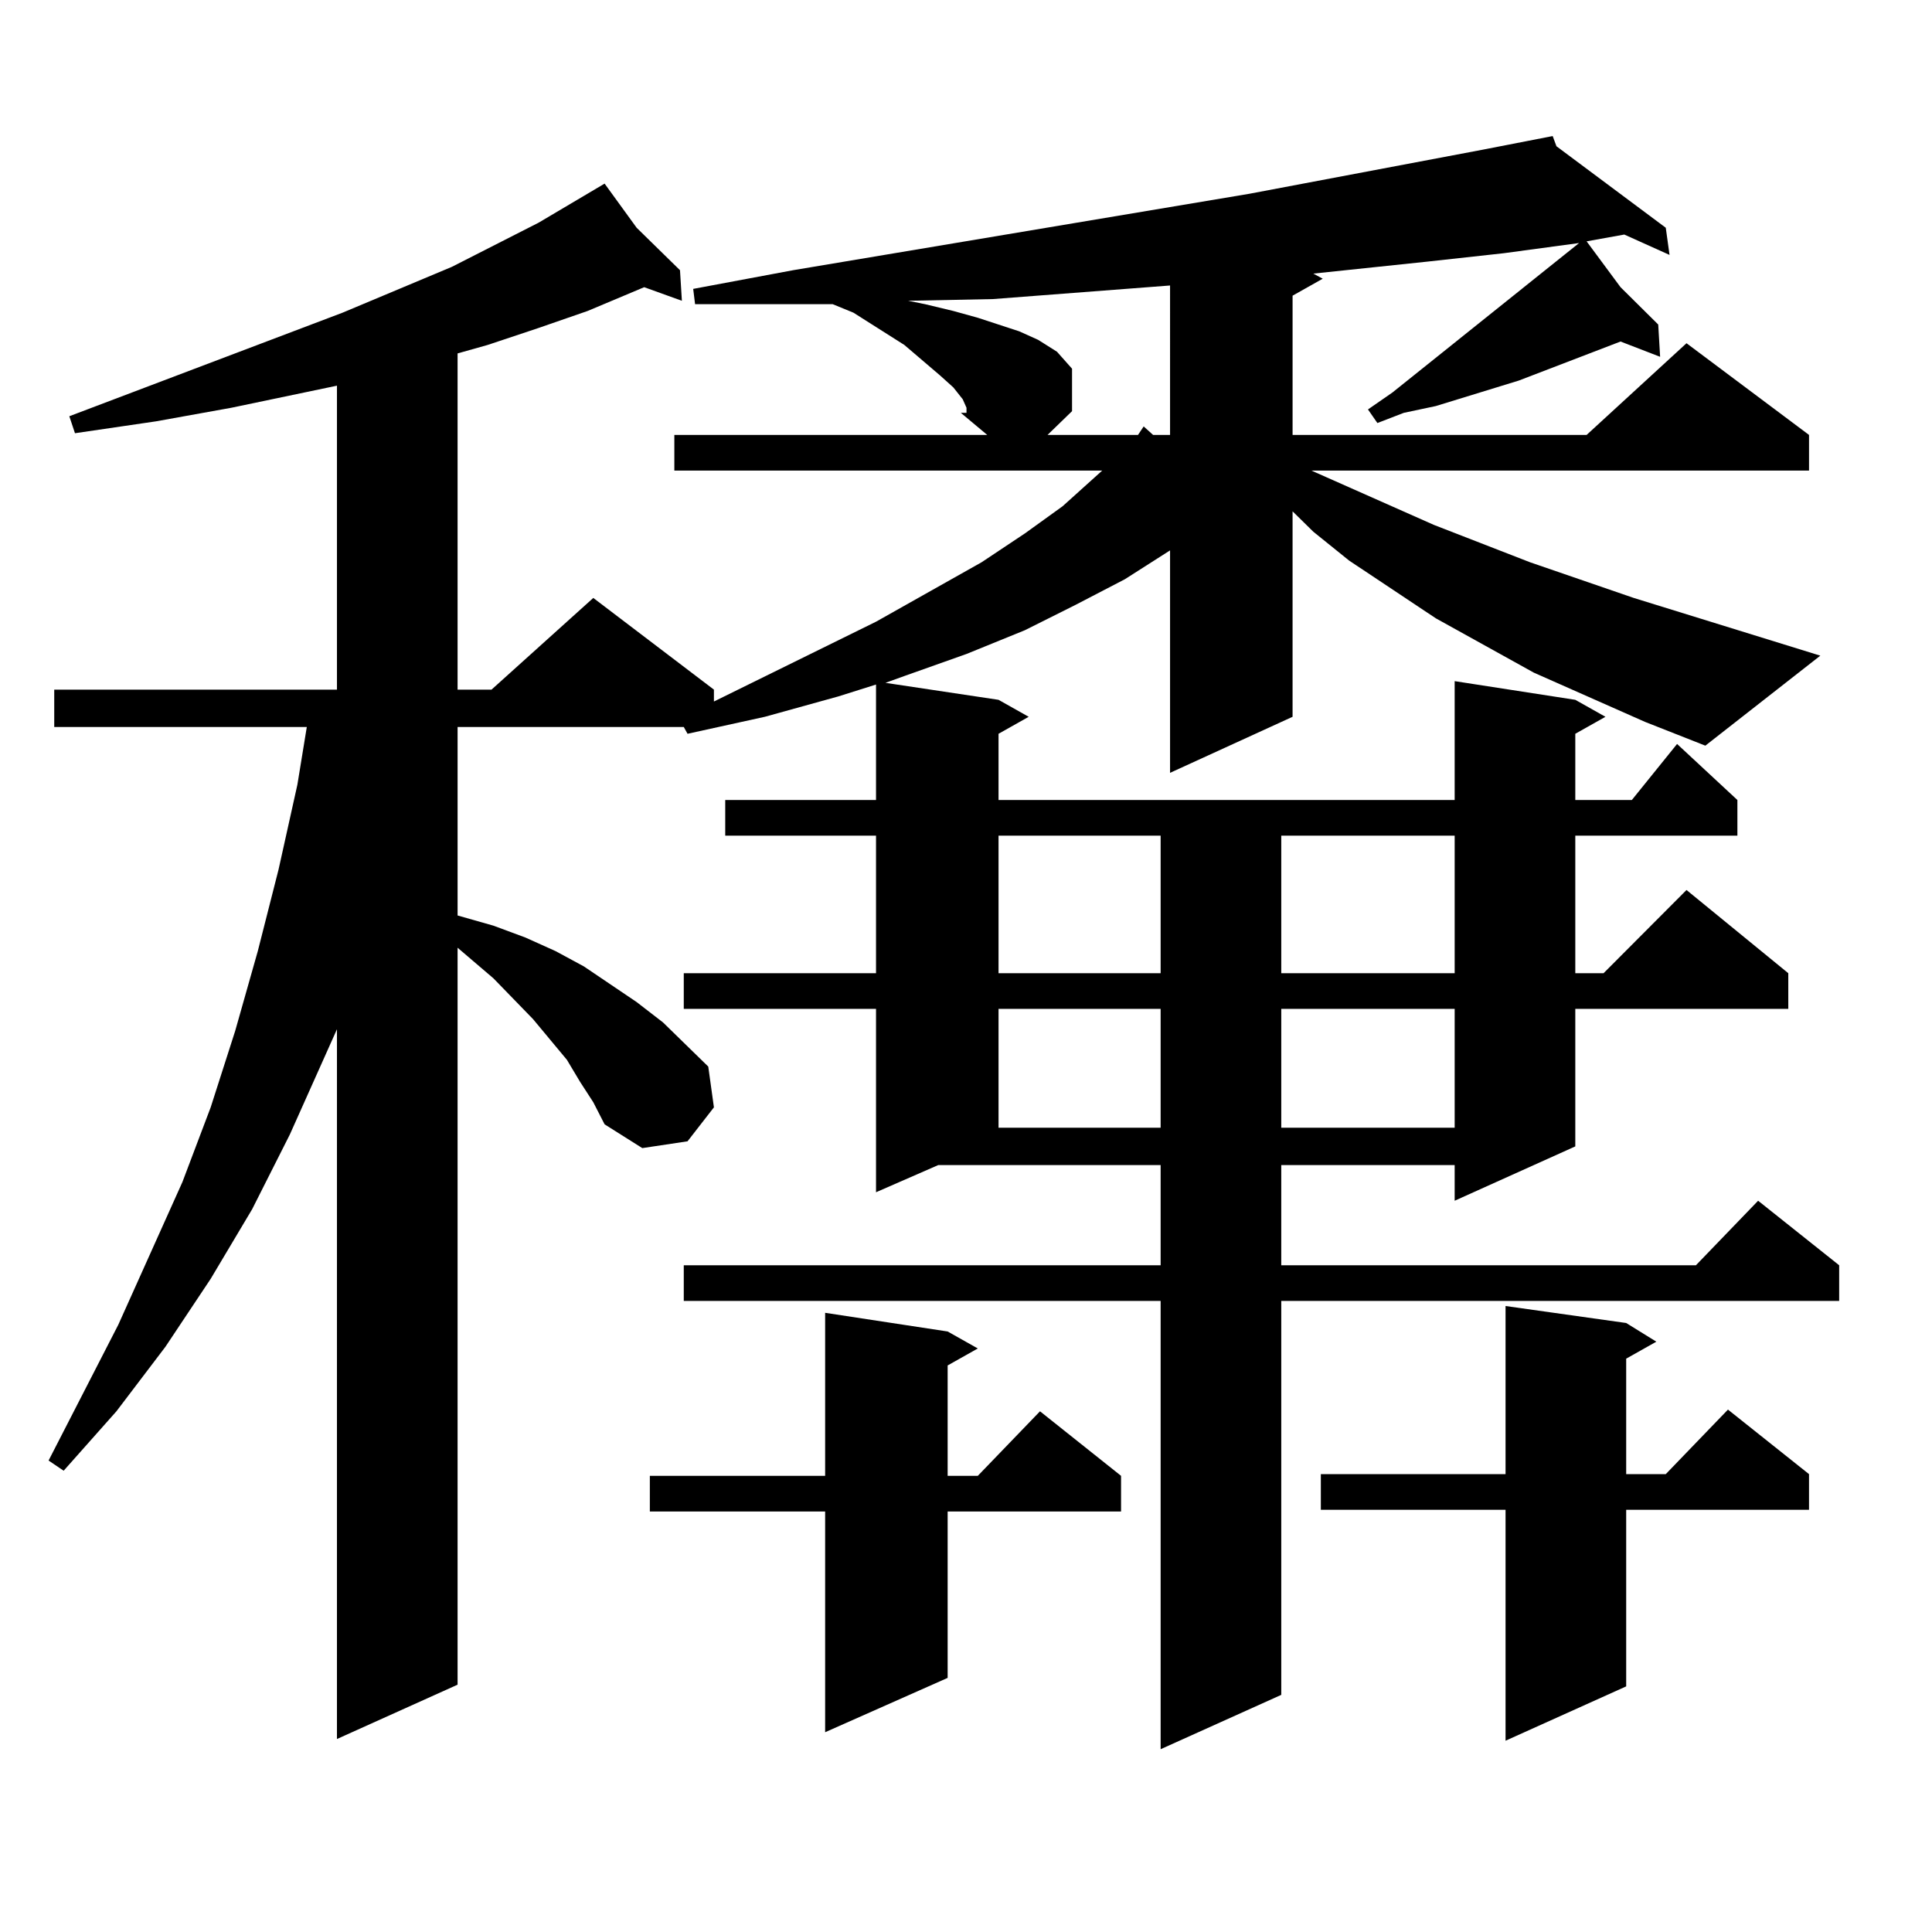
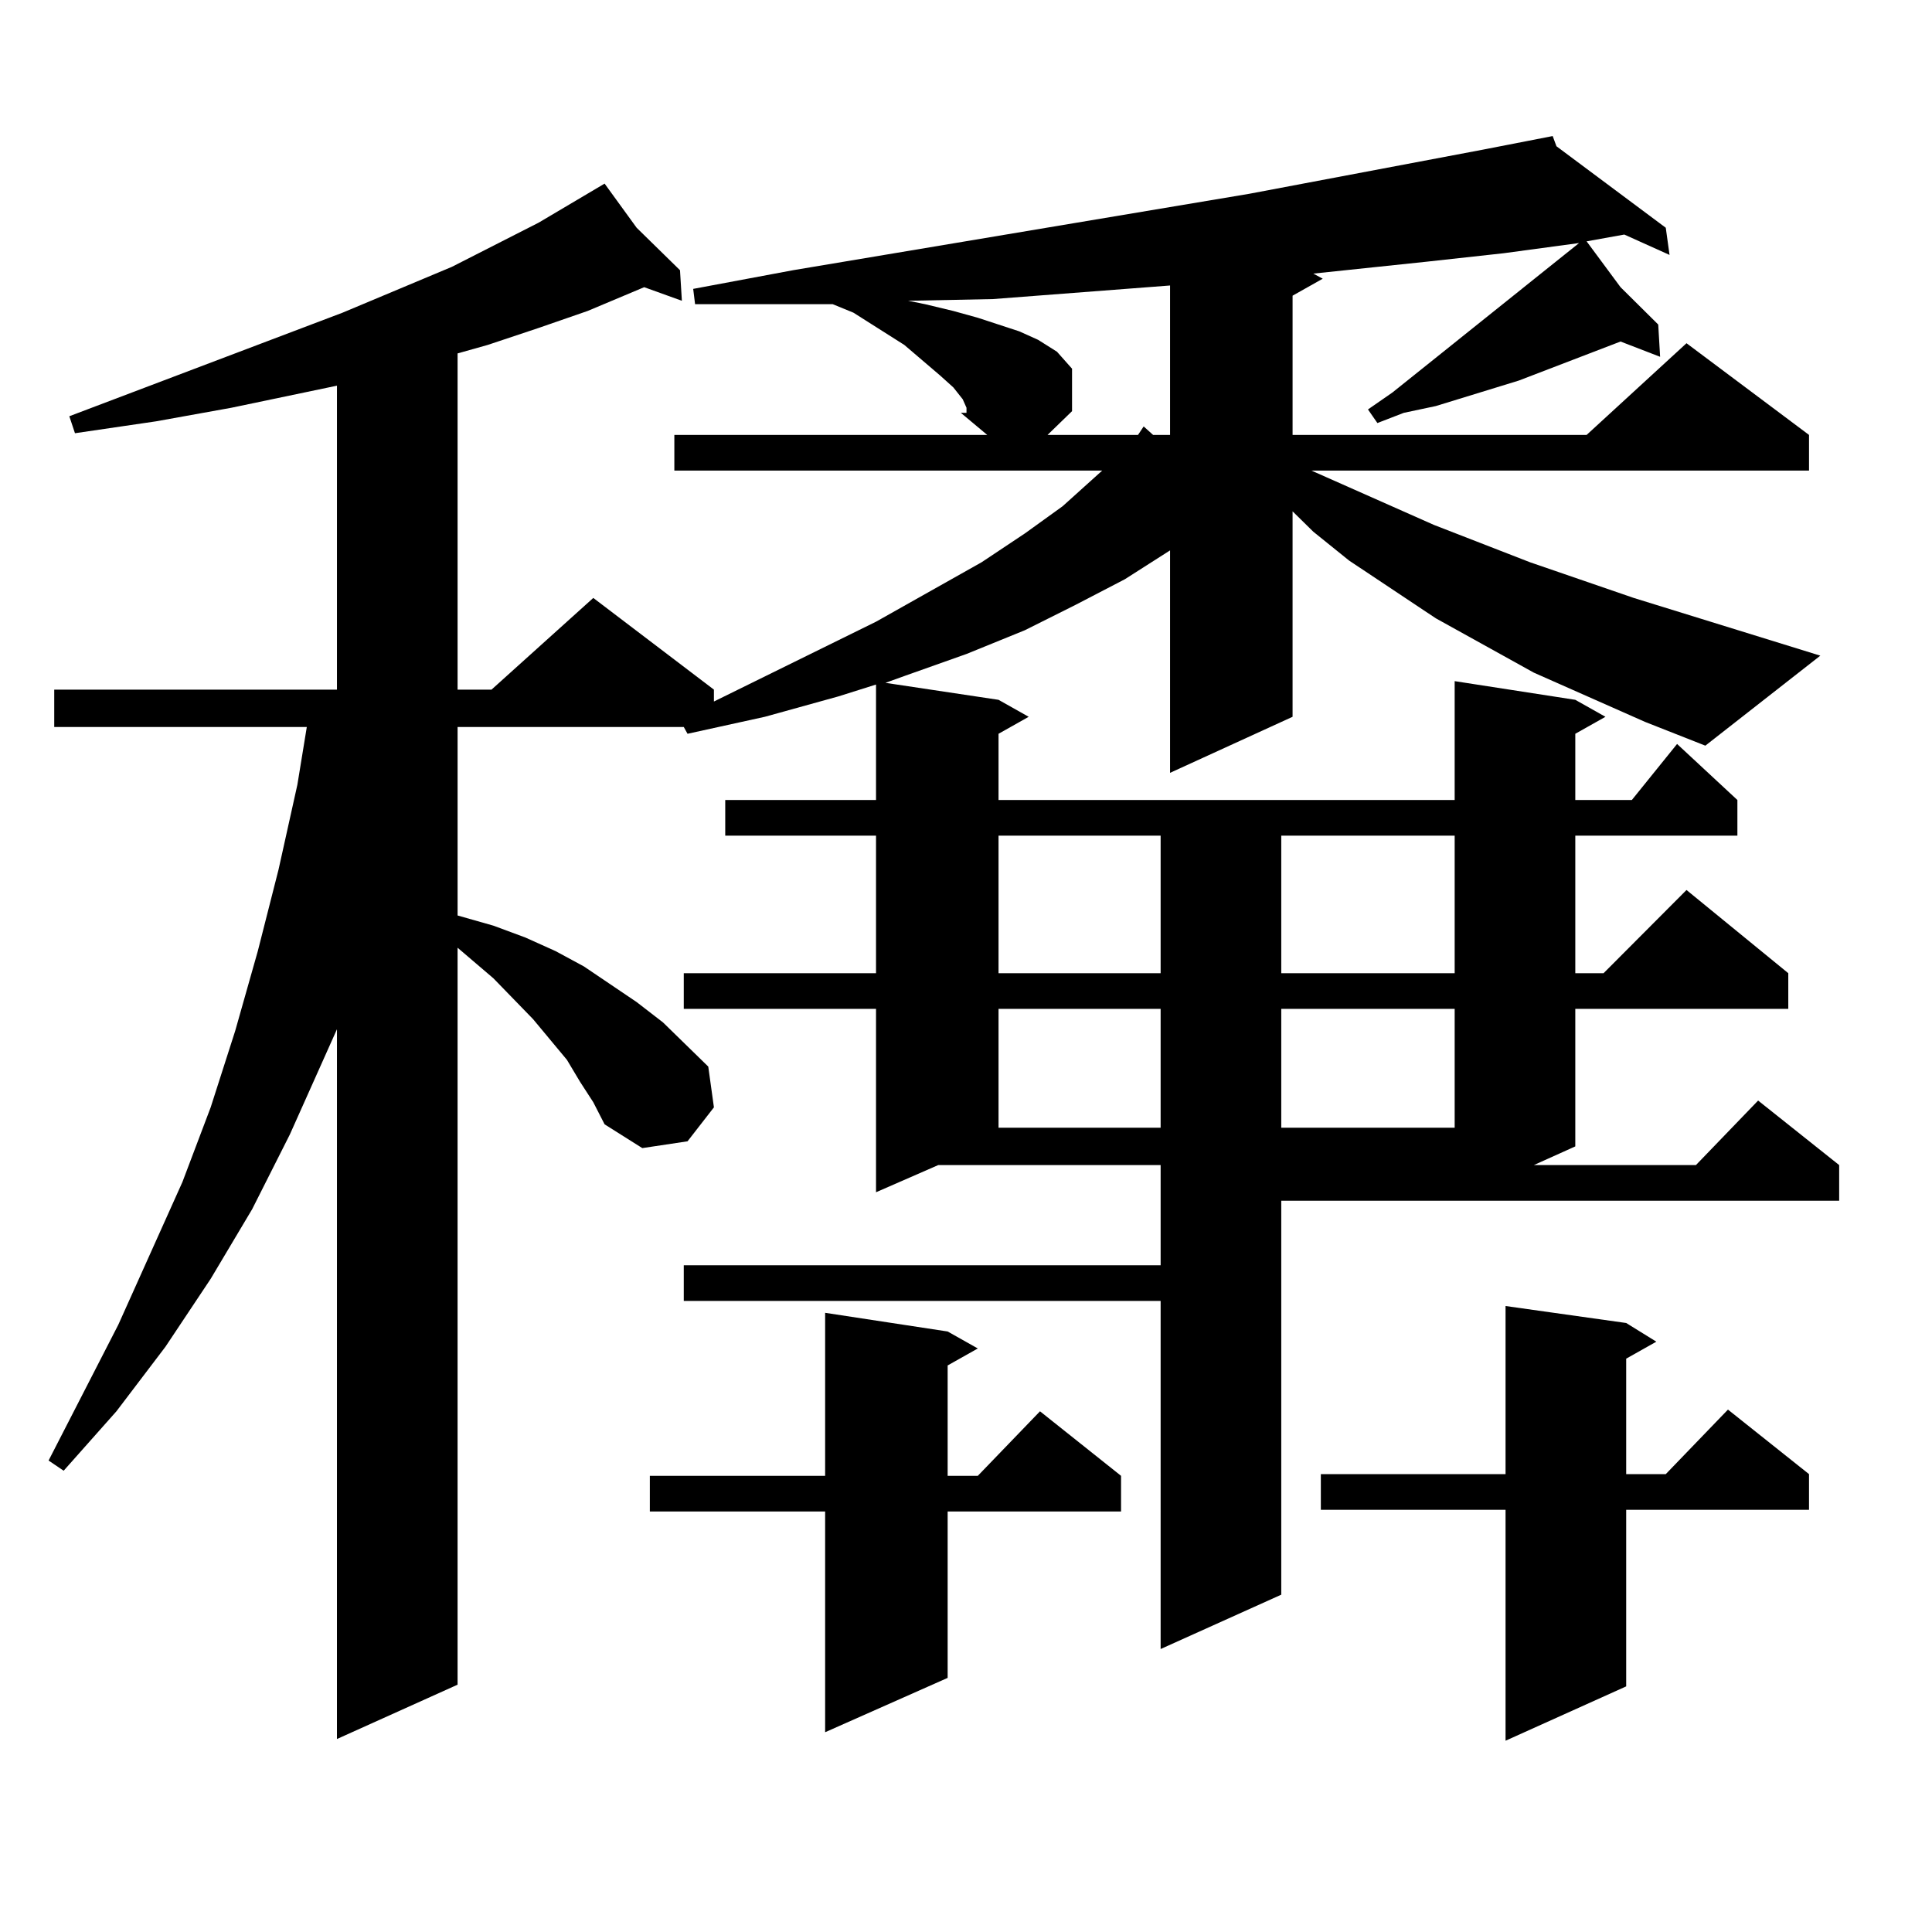
<svg xmlns="http://www.w3.org/2000/svg" version="1.1" id="图层_1" x="0px" y="0px" width="1000px" height="1000px" viewBox="0 0 1000 1000" enable-background="new 0 0 1000 1000" xml:space="preserve">
-   <path d="M851.467,373.648l-57.56-25.488l-50.73-28.125L698.3,290.152l-18.536-14.941l-10.731-10.547v106.348l-63.413,29.004V284.879  l-23.414,14.941l-25.365,13.184l-26.341,13.184l-30.243,12.305l-32.194,11.426l-9.756,3.516l58.535,8.789l15.609,8.789  l-15.609,8.789v34.277h236.092v-61.523l62.438,9.668l15.609,8.789l-15.609,8.789v34.277h29.268l23.414-29.004l31.219,29.004v18.457  h-83.9v71.191h14.634l42.926-43.066l52.682,43.066v18.457H815.37v71.191L752.933,621.5v-18.457h-89.754v51.855h214.629  l32.194-33.398l41.95,33.398v18.457H663.179v203.906l-62.438,28.125V673.355H353.918v-18.457h246.823v-51.855H485.622  l-32.194,14.063v-94.922h-99.51v-18.457h99.51v-71.191h-78.047v-18.457h78.047v-59.766l-19.512,6.152l-38.048,10.547l-39.999,8.789  l-1.951-3.516h-117.07v97.559l18.536,5.273l16.585,6.152l15.609,7.031l14.634,7.91l27.316,18.457l13.658,10.547l23.414,22.852  l2.927,21.094l-13.658,17.578l-23.414,3.516l-19.512-12.305l-5.854-11.426l-6.829-10.547l-6.829-11.426l-17.561-21.094  l-20.487-21.094l-18.536-15.82v381.445l-62.438,28.125V532.73l-24.39,54.492l-19.512,38.672l-21.463,36.035l-23.414,35.156  l-25.365,33.398L32.95,761.246l-7.805-5.273l36.097-70.313l16.585-36.914l16.585-36.914l14.634-38.672l12.683-39.551l11.707-41.309  l10.731-42.188l9.756-43.945l4.878-29.883H28.072v-19.336H174.41V199.625l-54.633,11.426l-39.023,7.031l-41.95,6.152l-2.927-8.789  l141.46-53.613l56.584-23.73l44.877-22.852l34.146-20.215l16.585,22.852l22.438,21.973l0.976,15.82l-19.512-7.031l-29.268,12.305  l-25.365,8.789l-26.341,8.789l-15.609,4.395v174.023h17.561l52.682-47.461l62.438,47.461v6.152l83.9-41.309l54.633-30.762  l22.438-14.941l19.512-14.063l16.585-14.941l3.902-3.516H349.04v-18.457h161.947l-13.658-11.426l2.927-1.758v-0.879l-1.951-4.395  l-4.878-6.152l-6.829-6.152l-18.536-15.82l-26.341-16.699l-10.731-4.395h-18.536h-52.682l-0.976-7.91l51.706-9.668l236.092-39.551  l120.973-22.852l36.097-7.031l1.951,5.273l56.584,42.188l1.951,14.063l-23.414-10.547l-19.512,3.516l17.561,23.73l19.512,19.336  l0.976,16.699l-20.487-7.91l-52.682,20.215l-42.926,13.184l-16.585,3.516l-13.658,5.273l-4.878-7.031l12.683-8.789l96.583-77.344  l-39.023,5.273l-39.999,4.395l-58.535,6.152l4.878,2.637l-15.609,8.789v72.07h152.191l51.706-47.461l63.413,47.461v18.457H678.788  l63.413,28.125l49.755,19.336l53.657,18.457l96.583,29.883l-59.511,46.582L851.467,373.648z M490.5,689.176l15.609,8.789  l-15.609,8.789v57.129h15.609l32.194-33.398l41.95,33.398v18.457H490.5v86.133l-63.413,28.125V782.34h-90.729v-18.457h90.729  v-84.375L490.5,689.176z M605.619,147.77l-91.705,7.031l-43.901,0.879l8.78,1.758l14.634,3.516l12.683,3.516l21.463,7.031  l9.756,4.395l9.756,6.152l7.805,8.789v21.973l-12.683,12.305h46.828l2.927-4.395l4.878,4.395h8.78V147.77z M497.329,213.688h2.927  v-1.758L497.329,213.688z M516.841,432.535v71.191h83.9v-71.191H516.841z M516.841,522.184v61.523h83.9v-61.523H516.841z   M663.179,432.535v71.191h89.754v-71.191H663.179z M663.179,522.184v61.523h89.754v-61.523H663.179z M841.711,684.781l15.609,9.668  l-15.609,8.789v59.766h20.487l32.194-33.398l41.95,33.398v18.457h-94.632v91.406l-62.438,28.125V781.461h-95.607v-18.457h95.607  v-87.012L841.711,684.781z" />
+   <path d="M851.467,373.648l-57.56-25.488l-50.73-28.125L698.3,290.152l-18.536-14.941l-10.731-10.547v106.348l-63.413,29.004V284.879  l-23.414,14.941l-25.365,13.184l-26.341,13.184l-30.243,12.305l-32.194,11.426l-9.756,3.516l58.535,8.789l15.609,8.789  l-15.609,8.789v34.277h236.092v-61.523l62.438,9.668l15.609,8.789l-15.609,8.789v34.277h29.268l23.414-29.004l31.219,29.004v18.457  h-83.9v71.191h14.634l42.926-43.066l52.682,43.066v18.457H815.37v71.191L752.933,621.5v-18.457h-89.754h214.629  l32.194-33.398l41.95,33.398v18.457H663.179v203.906l-62.438,28.125V673.355H353.918v-18.457h246.823v-51.855H485.622  l-32.194,14.063v-94.922h-99.51v-18.457h99.51v-71.191h-78.047v-18.457h78.047v-59.766l-19.512,6.152l-38.048,10.547l-39.999,8.789  l-1.951-3.516h-117.07v97.559l18.536,5.273l16.585,6.152l15.609,7.031l14.634,7.91l27.316,18.457l13.658,10.547l23.414,22.852  l2.927,21.094l-13.658,17.578l-23.414,3.516l-19.512-12.305l-5.854-11.426l-6.829-10.547l-6.829-11.426l-17.561-21.094  l-20.487-21.094l-18.536-15.82v381.445l-62.438,28.125V532.73l-24.39,54.492l-19.512,38.672l-21.463,36.035l-23.414,35.156  l-25.365,33.398L32.95,761.246l-7.805-5.273l36.097-70.313l16.585-36.914l16.585-36.914l14.634-38.672l12.683-39.551l11.707-41.309  l10.731-42.188l9.756-43.945l4.878-29.883H28.072v-19.336H174.41V199.625l-54.633,11.426l-39.023,7.031l-41.95,6.152l-2.927-8.789  l141.46-53.613l56.584-23.73l44.877-22.852l34.146-20.215l16.585,22.852l22.438,21.973l0.976,15.82l-19.512-7.031l-29.268,12.305  l-25.365,8.789l-26.341,8.789l-15.609,4.395v174.023h17.561l52.682-47.461l62.438,47.461v6.152l83.9-41.309l54.633-30.762  l22.438-14.941l19.512-14.063l16.585-14.941l3.902-3.516H349.04v-18.457h161.947l-13.658-11.426l2.927-1.758v-0.879l-1.951-4.395  l-4.878-6.152l-6.829-6.152l-18.536-15.82l-26.341-16.699l-10.731-4.395h-18.536h-52.682l-0.976-7.91l51.706-9.668l236.092-39.551  l120.973-22.852l36.097-7.031l1.951,5.273l56.584,42.188l1.951,14.063l-23.414-10.547l-19.512,3.516l17.561,23.73l19.512,19.336  l0.976,16.699l-20.487-7.91l-52.682,20.215l-42.926,13.184l-16.585,3.516l-13.658,5.273l-4.878-7.031l12.683-8.789l96.583-77.344  l-39.023,5.273l-39.999,4.395l-58.535,6.152l4.878,2.637l-15.609,8.789v72.07h152.191l51.706-47.461l63.413,47.461v18.457H678.788  l63.413,28.125l49.755,19.336l53.657,18.457l96.583,29.883l-59.511,46.582L851.467,373.648z M490.5,689.176l15.609,8.789  l-15.609,8.789v57.129h15.609l32.194-33.398l41.95,33.398v18.457H490.5v86.133l-63.413,28.125V782.34h-90.729v-18.457h90.729  v-84.375L490.5,689.176z M605.619,147.77l-91.705,7.031l-43.901,0.879l8.78,1.758l14.634,3.516l12.683,3.516l21.463,7.031  l9.756,4.395l9.756,6.152l7.805,8.789v21.973l-12.683,12.305h46.828l2.927-4.395l4.878,4.395h8.78V147.77z M497.329,213.688h2.927  v-1.758L497.329,213.688z M516.841,432.535v71.191h83.9v-71.191H516.841z M516.841,522.184v61.523h83.9v-61.523H516.841z   M663.179,432.535v71.191h89.754v-71.191H663.179z M663.179,522.184v61.523h89.754v-61.523H663.179z M841.711,684.781l15.609,9.668  l-15.609,8.789v59.766h20.487l32.194-33.398l41.95,33.398v18.457h-94.632v91.406l-62.438,28.125V781.461h-95.607v-18.457h95.607  v-87.012L841.711,684.781z" />
</svg>